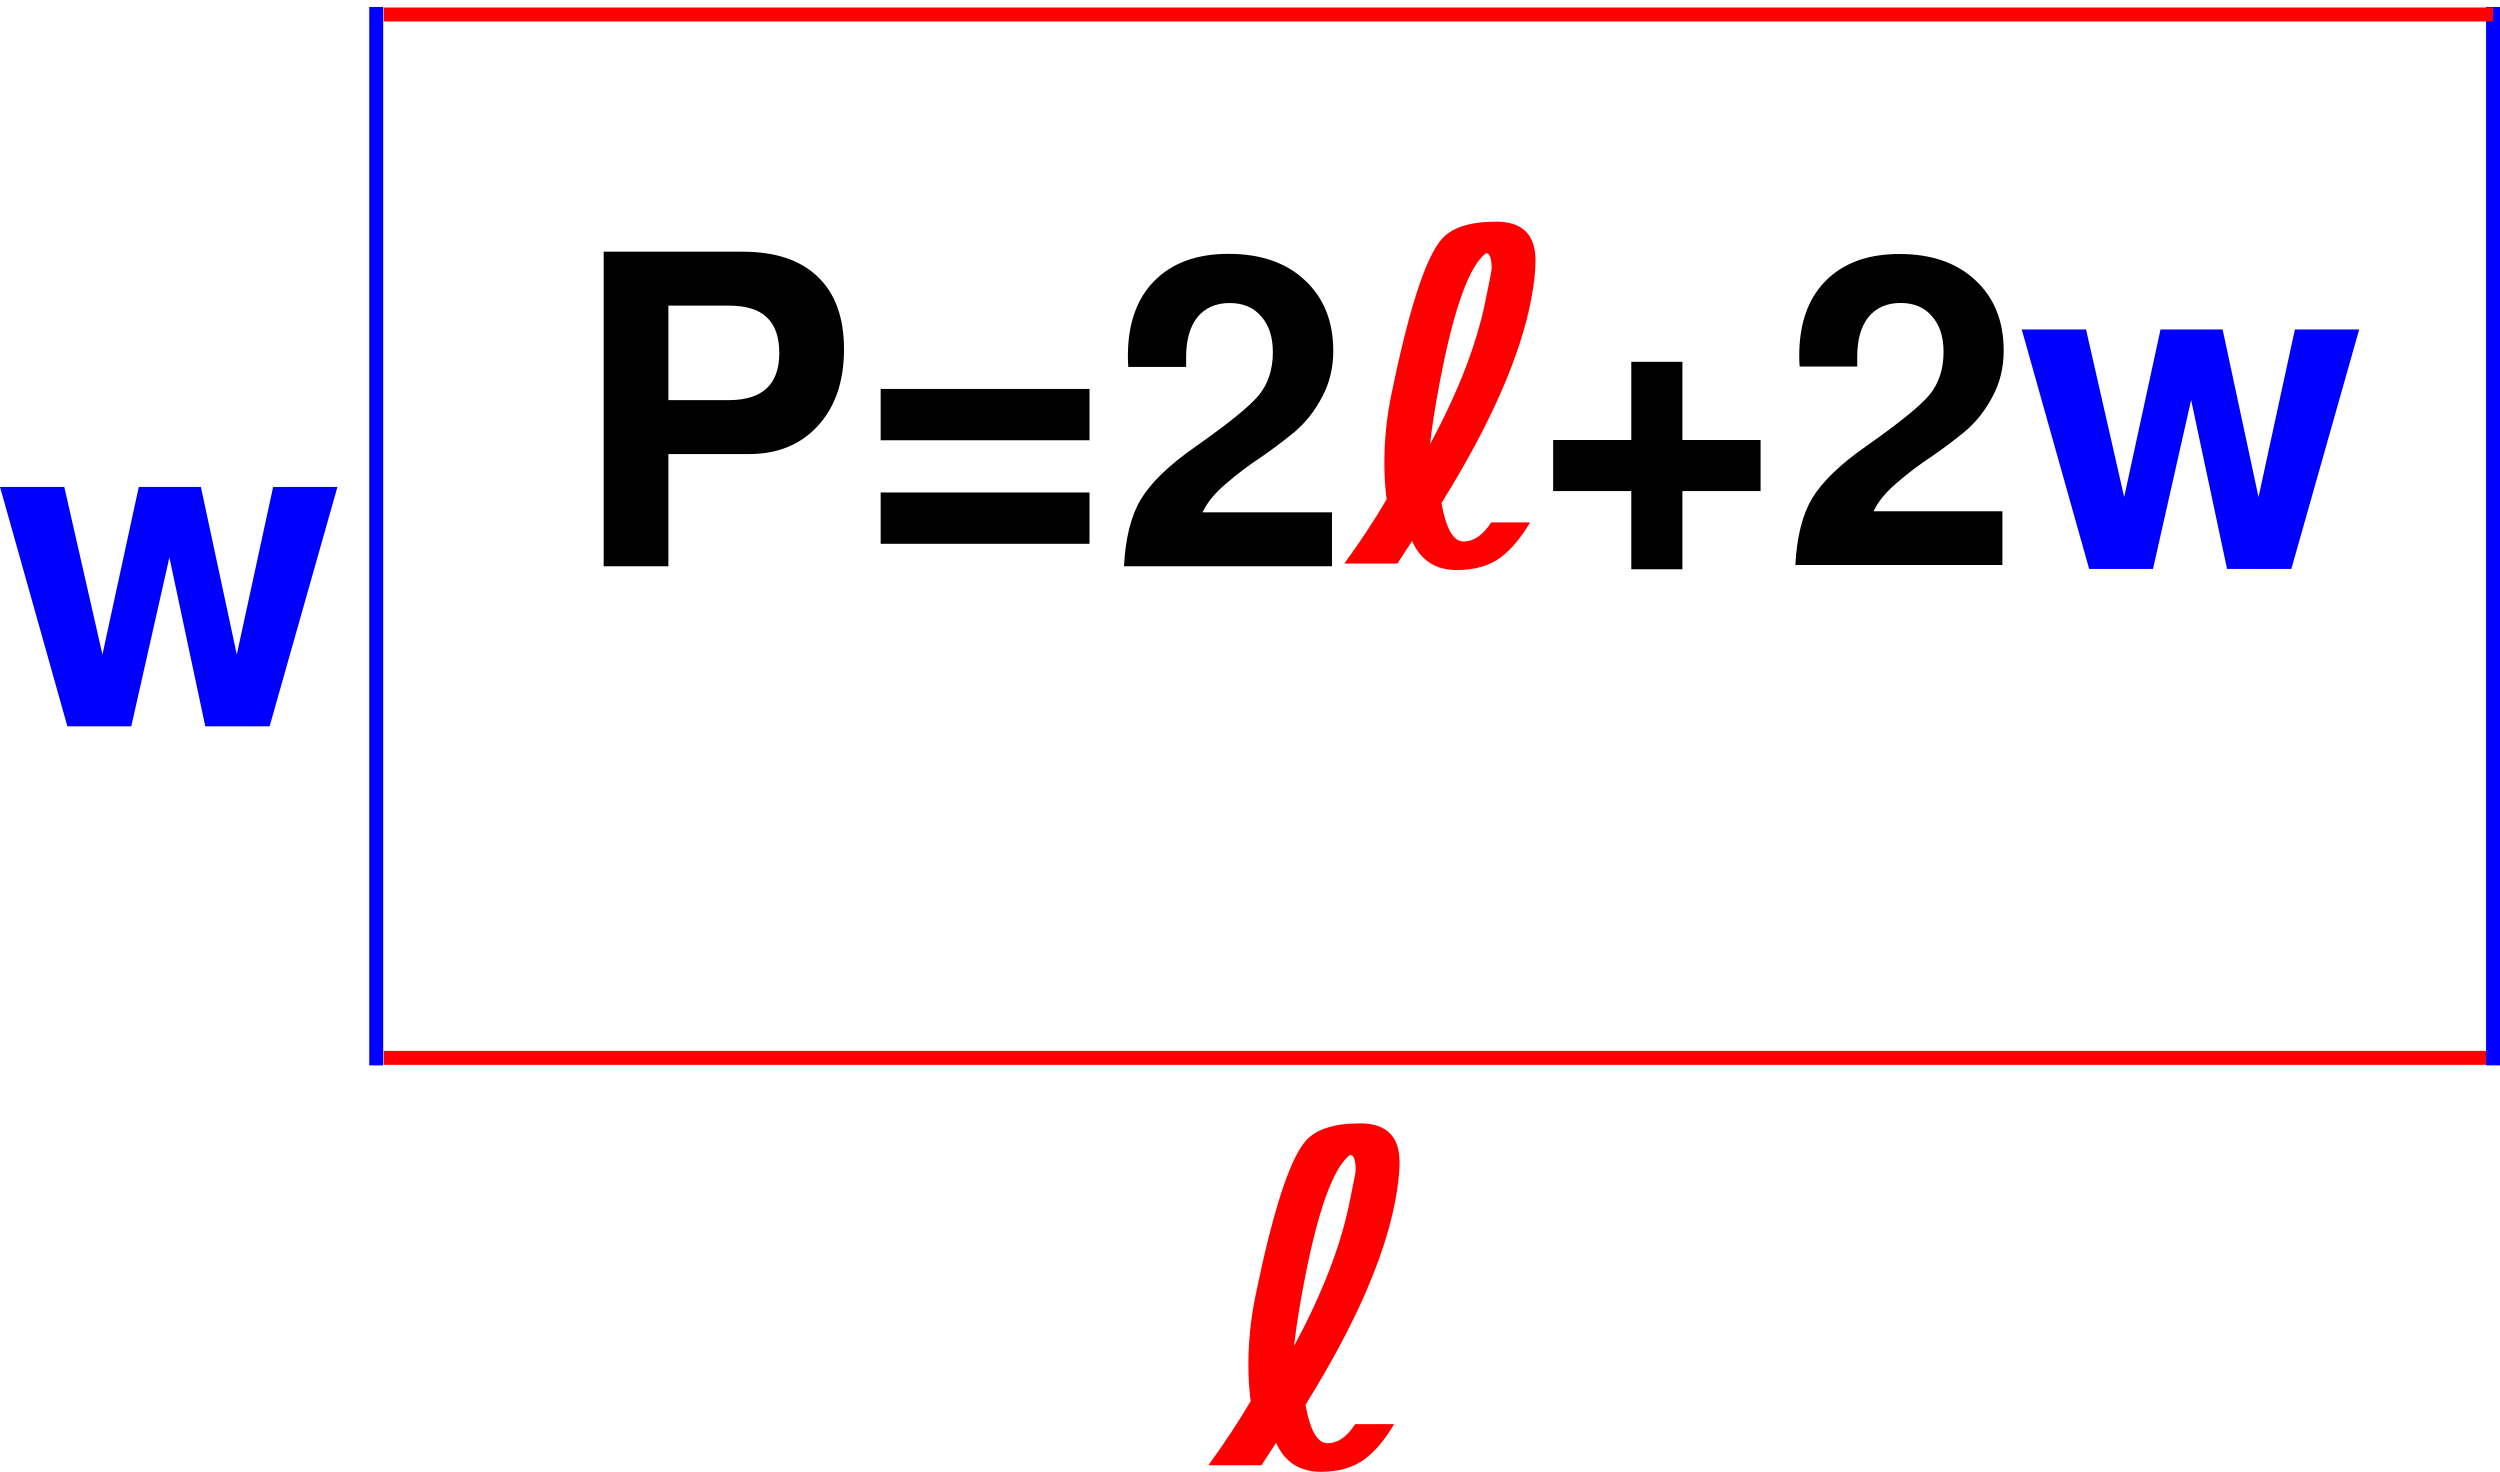
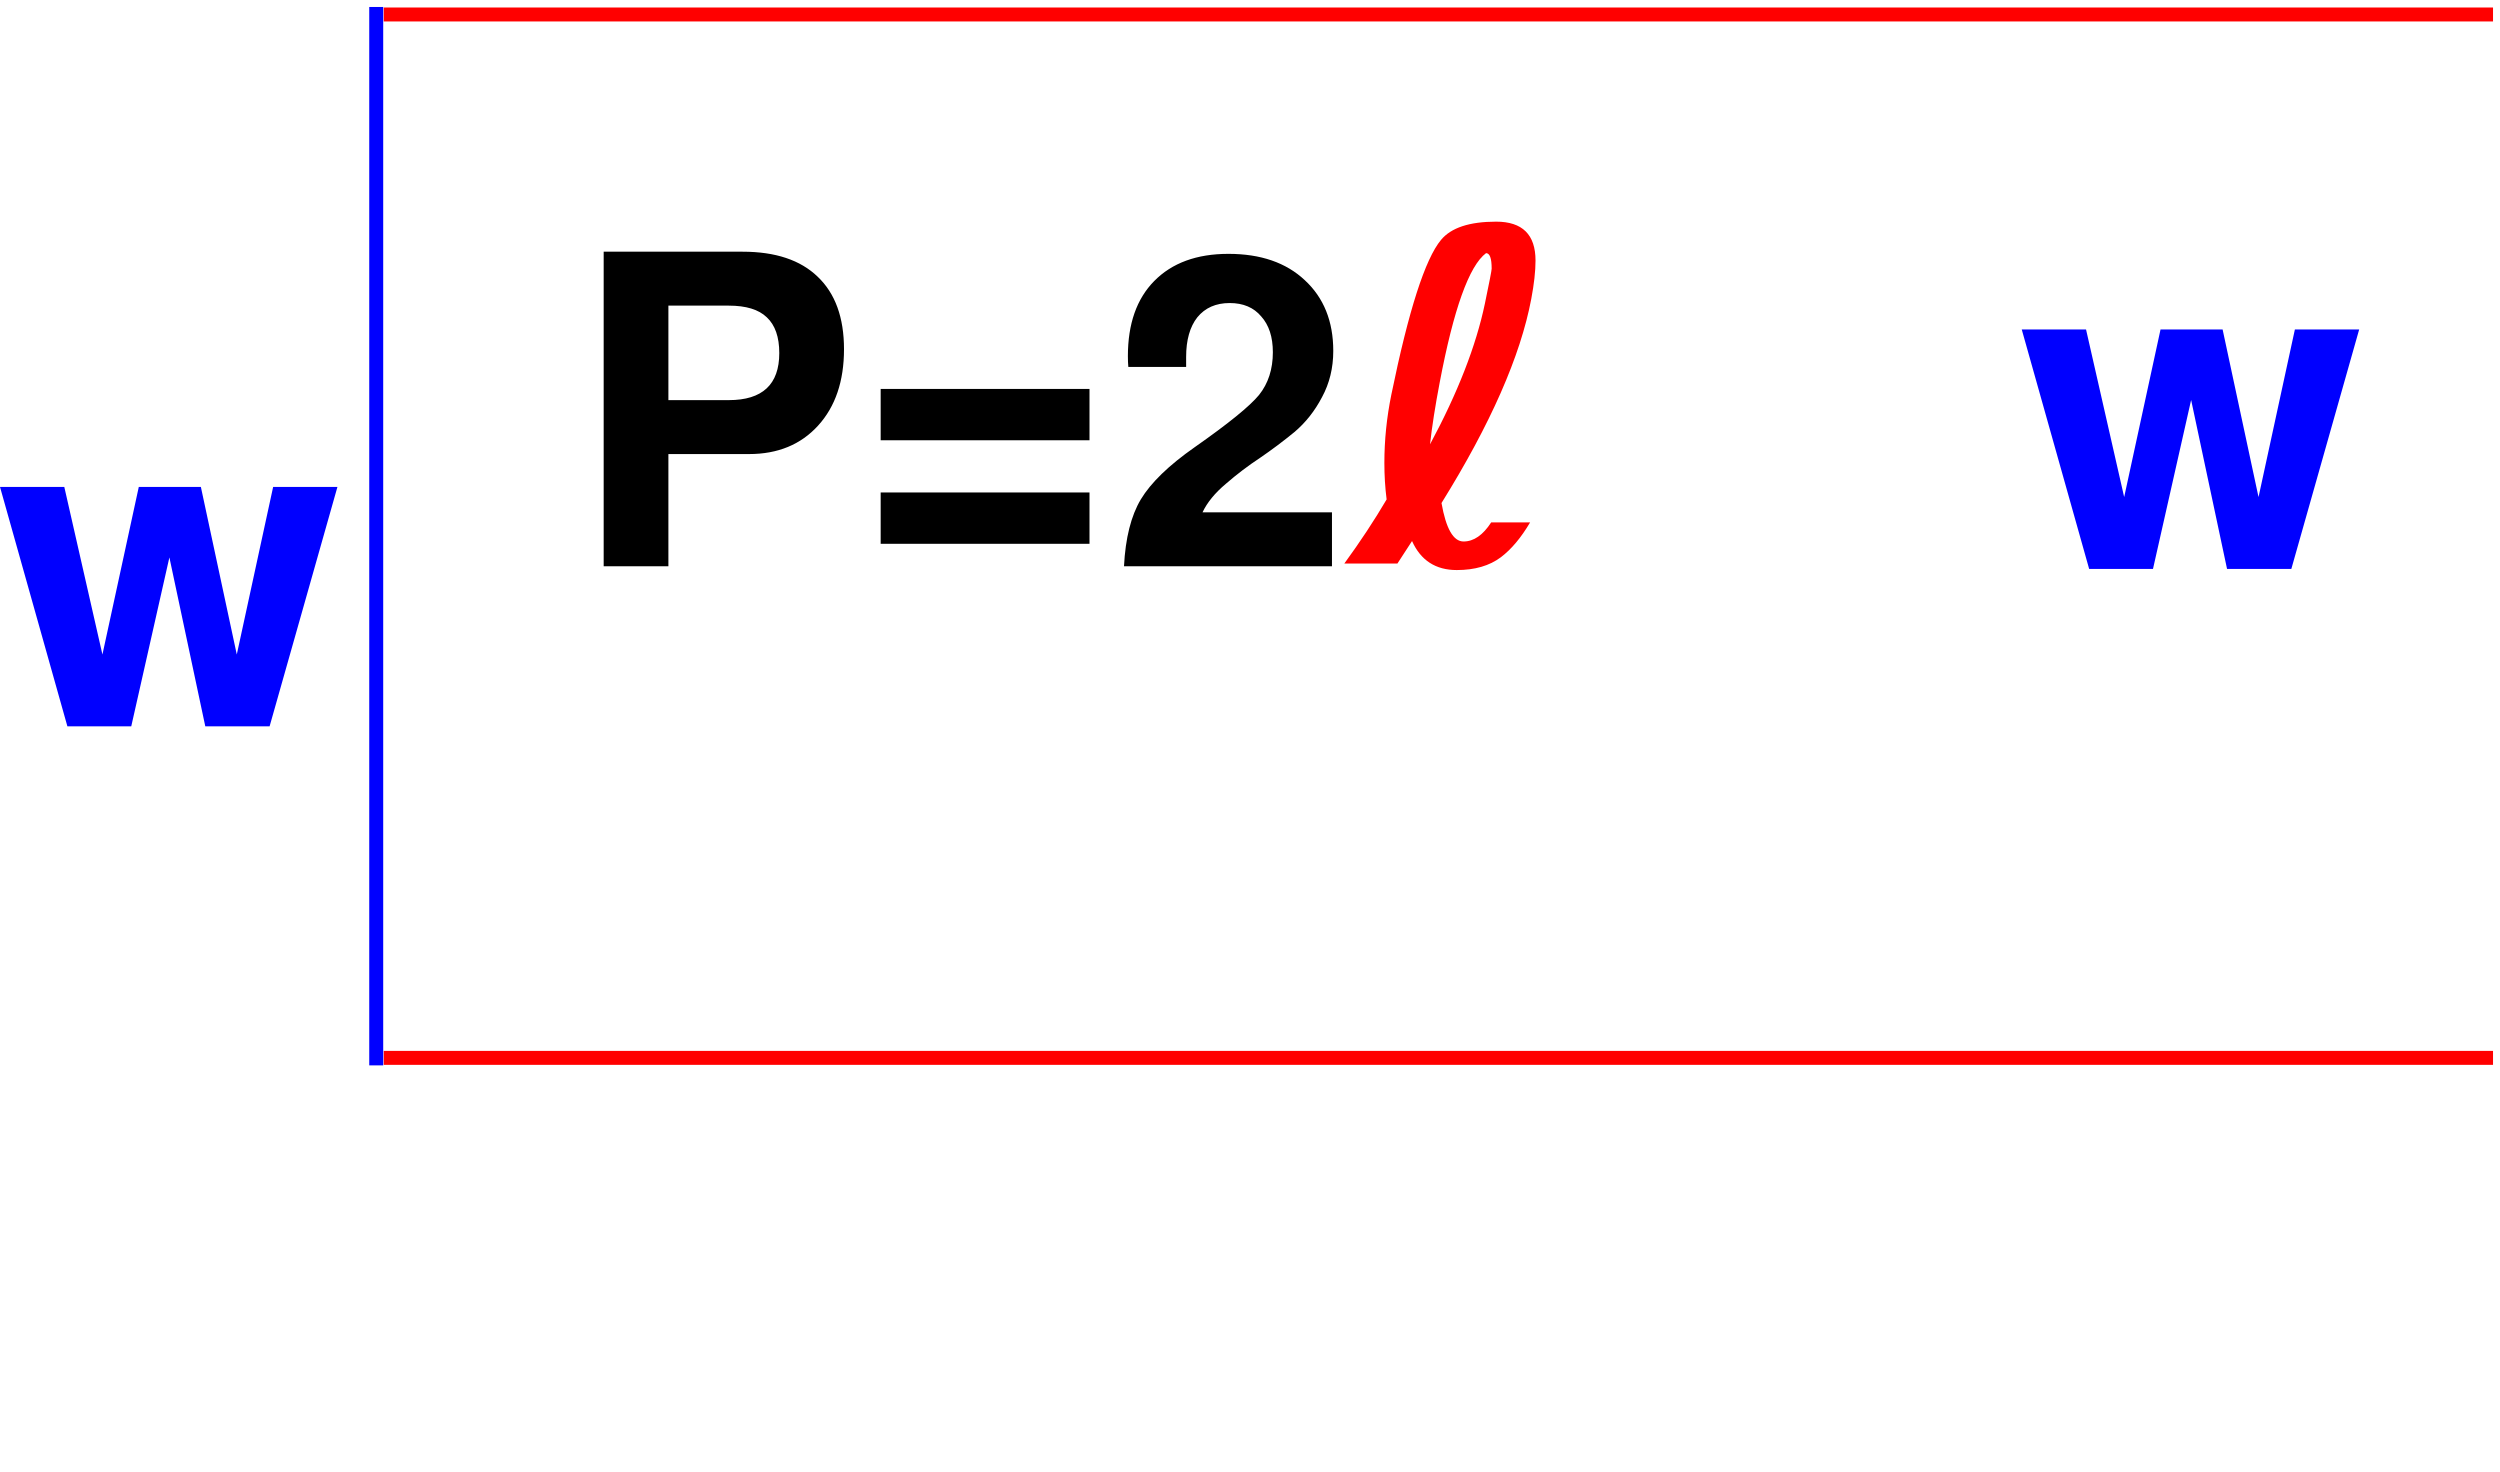
<svg xmlns="http://www.w3.org/2000/svg" xmlns:ns1="http://sodipodi.sourceforge.net/DTD/sodipodi-0.dtd" xmlns:ns2="http://www.inkscape.org/namespaces/inkscape" width="716.858" height="422.025" id="svg2383" ns1:version="0.32" ns2:version="0.46" ns1:docname="perimeter.svg" ns2:output_extension="org.inkscape.output.svg.inkscape" version="1.0">
  <defs id="defs2385" />
  <ns1:namedview id="base" pagecolor="#ffffff" bordercolor="#ffffff" borderopacity="0.0" ns2:pageopacity="0.0" ns2:pageshadow="0" ns2:zoom="0.97460649" ns2:cx="346.46615" ns2:cy="199.85857" ns2:document-units="px" ns2:current-layer="layer1" showgrid="false" ns2:window-width="1280" ns2:window-height="762" ns2:window-x="0" ns2:window-y="6" />
  <g ns2:label="Layer 1" ns2:groupmode="layer" id="layer1" transform="translate(3.159,-620.266)">
    <path style="fill:none;fill-rule:evenodd;stroke:#ff0000;stroke-width:4;stroke-linecap:butt;stroke-linejoin:miter;stroke-miterlimit:4;stroke-dasharray:none;stroke-opacity:1" d="M 106.873,923.603 L 711.699,923.603" id="path3165" />
-     <path style="font-size:40px;font-style:normal;font-variant:normal;font-weight:bold;font-stretch:normal;text-align:center;text-anchor:middle;fill:#ff0000;fill-opacity:1;stroke:none;stroke-width:1px;stroke-linecap:butt;stroke-linejoin:miter;stroke-opacity:1;font-family:FreeSans;-inkscape-font-specification:FreeSans Bold" d="M 371.192,1023.071 C 372.482,1030.424 374.589,1034.1 377.512,1034.1 C 380.436,1034.1 383.08,1032.272 385.445,1028.618 L 396.603,1028.618 C 394.023,1033.003 391.228,1036.336 388.218,1038.614 C 384.951,1041.065 380.737,1042.291 375.577,1042.291 C 369.515,1042.291 365.237,1039.517 362.743,1033.971 L 358.551,1040.42 L 343.33,1040.42 C 347.931,1034.1 351.972,1027.973 355.455,1022.039 C 355.025,1018.686 354.81,1015.203 354.81,1011.591 C 354.81,1005.056 355.477,998.52 356.81,991.985 C 361.754,967.864 366.505,953.073 371.063,947.613 C 373.944,944.13 379.211,942.389 386.864,942.389 C 394.388,942.389 398.15,946.108 398.151,953.546 C 398.15,956.599 397.742,960.275 396.925,964.575 C 393.829,980.956 385.252,1000.455 371.192,1023.071 M 367.903,1006.238 C 375.857,991.447 381.102,977.99 383.639,965.865 C 384.929,959.673 385.574,956.341 385.574,955.868 C 385.574,952.901 385.037,951.418 383.962,951.418 C 379.103,955.073 374.675,967.434 370.676,988.502 C 369.386,995.253 368.462,1001.165 367.903,1006.238" id="flowRoot3167" />
-     <path style="fill:none;fill-rule:evenodd;stroke:#0000ff;stroke-width:4;stroke-linecap:butt;stroke-linejoin:miter;stroke-miterlimit:4;stroke-dasharray:none;stroke-opacity:1" d="M 711.699,925.755 L 711.699,622.266" id="path3175" />
    <path id="use3179" d="M 106.873,624.418 L 711.699,624.418" style="fill:none;fill-rule:evenodd;stroke:#ff0000;stroke-width:4;stroke-linecap:butt;stroke-linejoin:miter;stroke-miterlimit:4;stroke-dasharray:none;stroke-opacity:1" />
    <path id="use3181" d="M 104.721,925.755 L 104.721,622.266" style="fill:none;fill-rule:evenodd;stroke:#0000ff;stroke-width:4;stroke-linecap:butt;stroke-linejoin:miter;stroke-miterlimit:4;stroke-dasharray:none;stroke-opacity:1" />
    <path style="font-size:127.145px;font-style:normal;font-variant:normal;font-weight:bold;font-stretch:normal;text-align:end;text-anchor:end;fill:#0000ff;fill-opacity:1;stroke:none;stroke-width:1px;stroke-linecap:butt;stroke-linejoin:miter;stroke-opacity:1;font-family:FreeSans;-inkscape-font-specification:FreeSans Bold" d="M 74.145,828.543 L 55.709,828.543 L 45.411,780.101 L 34.476,828.543 L 16.167,828.543 L -3.159,759.885 L 15.277,759.885 L 26.212,807.946 L 36.638,759.885 L 54.438,759.885 L 64.737,807.946 L 75.163,759.885 L 93.599,759.885 L 74.145,828.543" id="text3237" />
    <flowRoot xml:space="preserve" id="flowRoot3254" style="font-size:20px;font-style:italic;font-variant:normal;font-weight:bold;font-stretch:normal;fill:#000000;fill-opacity:1;stroke:none;stroke-width:1px;stroke-linecap:butt;stroke-linejoin:miter;stroke-opacity:1;font-family:URW Chancery L;-inkscape-font-specification:URW Chancery L Bold Italic">
      <flowRegion id="flowRegion3256">
        <rect id="rect3258" width="554.07" height="248.305" x="126.205" y="24.941" />
      </flowRegion>
      <flowPara id="flowPara3260" />
    </flowRoot>
    <path transform="matrix(3.093,0,0,3.093,-463.861,419.853)" style="font-size:40px;font-style:normal;font-variant:normal;font-weight:bold;font-stretch:normal;text-align:center;text-anchor:middle;fill:#000000;fill-opacity:1;stroke:none;stroke-width:1px;stroke-linecap:butt;stroke-linejoin:miter;stroke-opacity:1;font-family:FreeSans;-inkscape-font-specification:FreeSans Bold" d="M 210.915,106.89 L 210.915,117.29 L 204.915,117.29 L 204.915,88.13 L 217.795,88.13 C 220.835,88.13 223.155,88.903 224.755,90.45 C 226.382,91.997 227.195,94.237 227.195,97.17 C 227.195,100.13 226.395,102.49 224.795,104.25 C 223.195,106.01 221.062,106.89 218.395,106.89 L 210.915,106.89 M 210.915,101.89 L 216.515,101.89 C 219.635,101.89 221.195,100.437 221.195,97.53 C 221.195,96.037 220.808,94.93 220.035,94.21 C 219.288,93.49 218.115,93.13 216.515,93.13 L 210.915,93.13 L 210.915,101.89 M 249.954,100.85 L 249.954,105.61 L 230.594,105.61 L 230.594,100.85 L 249.954,100.85 M 249.954,110.45 L 249.954,115.21 L 230.594,115.21 L 230.594,110.45 L 249.954,110.45 M 272.553,97.33 C 272.553,98.903 272.206,100.33 271.513,101.61 C 270.846,102.89 269.993,103.97 268.953,104.85 C 267.913,105.703 266.846,106.503 265.753,107.25 C 264.66,107.97 263.606,108.77 262.593,109.65 C 261.58,110.503 260.86,111.383 260.433,112.29 L 272.433,112.29 L 272.433,117.29 L 253.153,117.29 C 253.286,114.677 253.806,112.61 254.713,111.09 C 255.646,109.543 257.313,107.93 259.713,106.25 C 262.833,104.063 264.82,102.45 265.673,101.41 C 266.526,100.343 266.953,99.023 266.953,97.45 C 266.953,96.037 266.593,94.93 265.873,94.13 C 265.18,93.303 264.206,92.89 262.953,92.89 C 261.673,92.89 260.673,93.33 259.953,94.21 C 259.26,95.09 258.913,96.317 258.913,97.89 L 258.913,98.81 L 253.553,98.81 C 253.526,98.517 253.513,98.183 253.513,97.81 C 253.513,94.823 254.326,92.503 255.953,90.85 C 257.606,89.17 259.9,88.33 262.833,88.33 C 265.82,88.33 268.18,89.143 269.913,90.77 C 271.673,92.397 272.553,94.583 272.553,97.33" id="flowRoot3353" />
    <path id="use3361" d="M 410.182,764.505 C 411.472,771.858 413.579,775.534 416.502,775.534 C 419.426,775.534 422.07,773.707 424.435,770.052 L 435.593,770.052 C 433.013,774.437 430.218,777.77 427.209,780.048 C 423.941,782.499 419.727,783.725 414.568,783.725 C 408.505,783.725 404.227,780.951 401.733,775.405 L 397.541,781.854 L 382.32,781.854 C 386.921,775.534 390.963,769.407 394.445,763.473 C 394.015,760.12 393.8,756.637 393.8,753.025 C 393.8,746.49 394.467,739.954 395.8,733.419 C 400.744,709.298 405.495,694.507 410.053,689.047 C 412.934,685.564 418.201,683.823 425.854,683.823 C 433.378,683.823 437.141,687.542 437.141,694.98 C 437.141,698.033 436.732,701.709 435.915,706.009 C 432.819,722.39 424.242,741.889 410.182,764.505 M 406.893,747.672 C 414.847,732.882 420.093,719.424 422.629,707.299 C 423.919,701.107 424.564,697.775 424.564,697.302 C 424.564,694.335 424.027,692.852 422.952,692.852 C 418.093,696.507 413.665,708.868 409.666,729.936 C 408.376,736.687 407.452,742.599 406.893,747.672" style="font-size:40px;font-style:normal;font-variant:normal;font-weight:bold;font-stretch:normal;text-align:center;text-anchor:middle;fill:#ff0000;fill-opacity:1;stroke:none;stroke-width:1px;stroke-linecap:butt;stroke-linejoin:miter;stroke-opacity:1;font-family:FreeSans;-inkscape-font-specification:FreeSans Bold" />
-     <path transform="matrix(3.079,0,0,3.079,-1272.379,471.744)" style="font-size:40px;font-style:normal;font-variant:normal;font-weight:bold;font-stretch:normal;text-align:center;text-anchor:middle;fill:#000000;fill-opacity:1;stroke:none;stroke-width:1px;stroke-linecap:butt;stroke-linejoin:miter;stroke-opacity:1;font-family:FreeSans;-inkscape-font-specification:FreeSans Bold" d="M 576.179,89.212 L 576.179,93.972 L 568.899,93.972 L 568.899,101.252 L 564.139,101.252 L 564.139,93.972 L 556.859,93.972 L 556.859,89.212 L 564.139,89.212 L 564.139,81.932 L 568.899,81.932 L 568.899,89.212 L 576.179,89.212 M 598.819,80.892 C 598.819,82.466 598.472,83.892 597.779,85.172 C 597.112,86.452 596.259,87.532 595.219,88.412 C 594.179,89.266 593.112,90.066 592.019,90.812 C 590.925,91.532 589.872,92.332 588.859,93.212 C 587.845,94.066 587.125,94.946 586.699,95.852 L 598.699,95.852 L 598.699,100.852 L 579.419,100.852 C 579.552,98.239 580.072,96.172 580.979,94.652 C 581.912,93.106 583.579,91.492 585.979,89.812 C 589.099,87.626 591.085,86.012 591.939,84.972 C 592.792,83.906 593.219,82.586 593.219,81.012 C 593.219,79.599 592.859,78.492 592.139,77.692 C 591.445,76.866 590.472,76.452 589.219,76.452 C 587.939,76.452 586.939,76.892 586.219,77.772 C 585.525,78.652 585.179,79.879 585.179,81.452 L 585.179,82.372 L 579.819,82.372 C 579.792,82.079 579.779,81.746 579.779,81.372 C 579.779,78.386 580.592,76.066 582.219,74.412 C 583.872,72.732 586.165,71.892 589.099,71.892 C 592.085,71.892 594.445,72.706 596.179,74.332 C 597.939,75.959 598.819,78.146 598.819,80.892" id="flowRoot3363" />
    <path id="use3371" d="M 653.867,783.397 L 635.431,783.397 L 625.132,734.955 L 614.197,783.397 L 595.889,783.397 L 576.562,714.739 L 594.999,714.739 L 605.933,762.8 L 616.359,714.739 L 634.159,714.739 L 644.458,762.8 L 654.884,714.739 L 673.32,714.739 L 653.867,783.397" style="font-size:127.145px;font-style:normal;font-variant:normal;font-weight:bold;font-stretch:normal;text-align:end;text-anchor:end;fill:#0000ff;fill-opacity:1;stroke:none;stroke-width:1px;stroke-linecap:butt;stroke-linejoin:miter;stroke-opacity:1;font-family:FreeSans;-inkscape-font-specification:FreeSans Bold" />
  </g>
</svg>